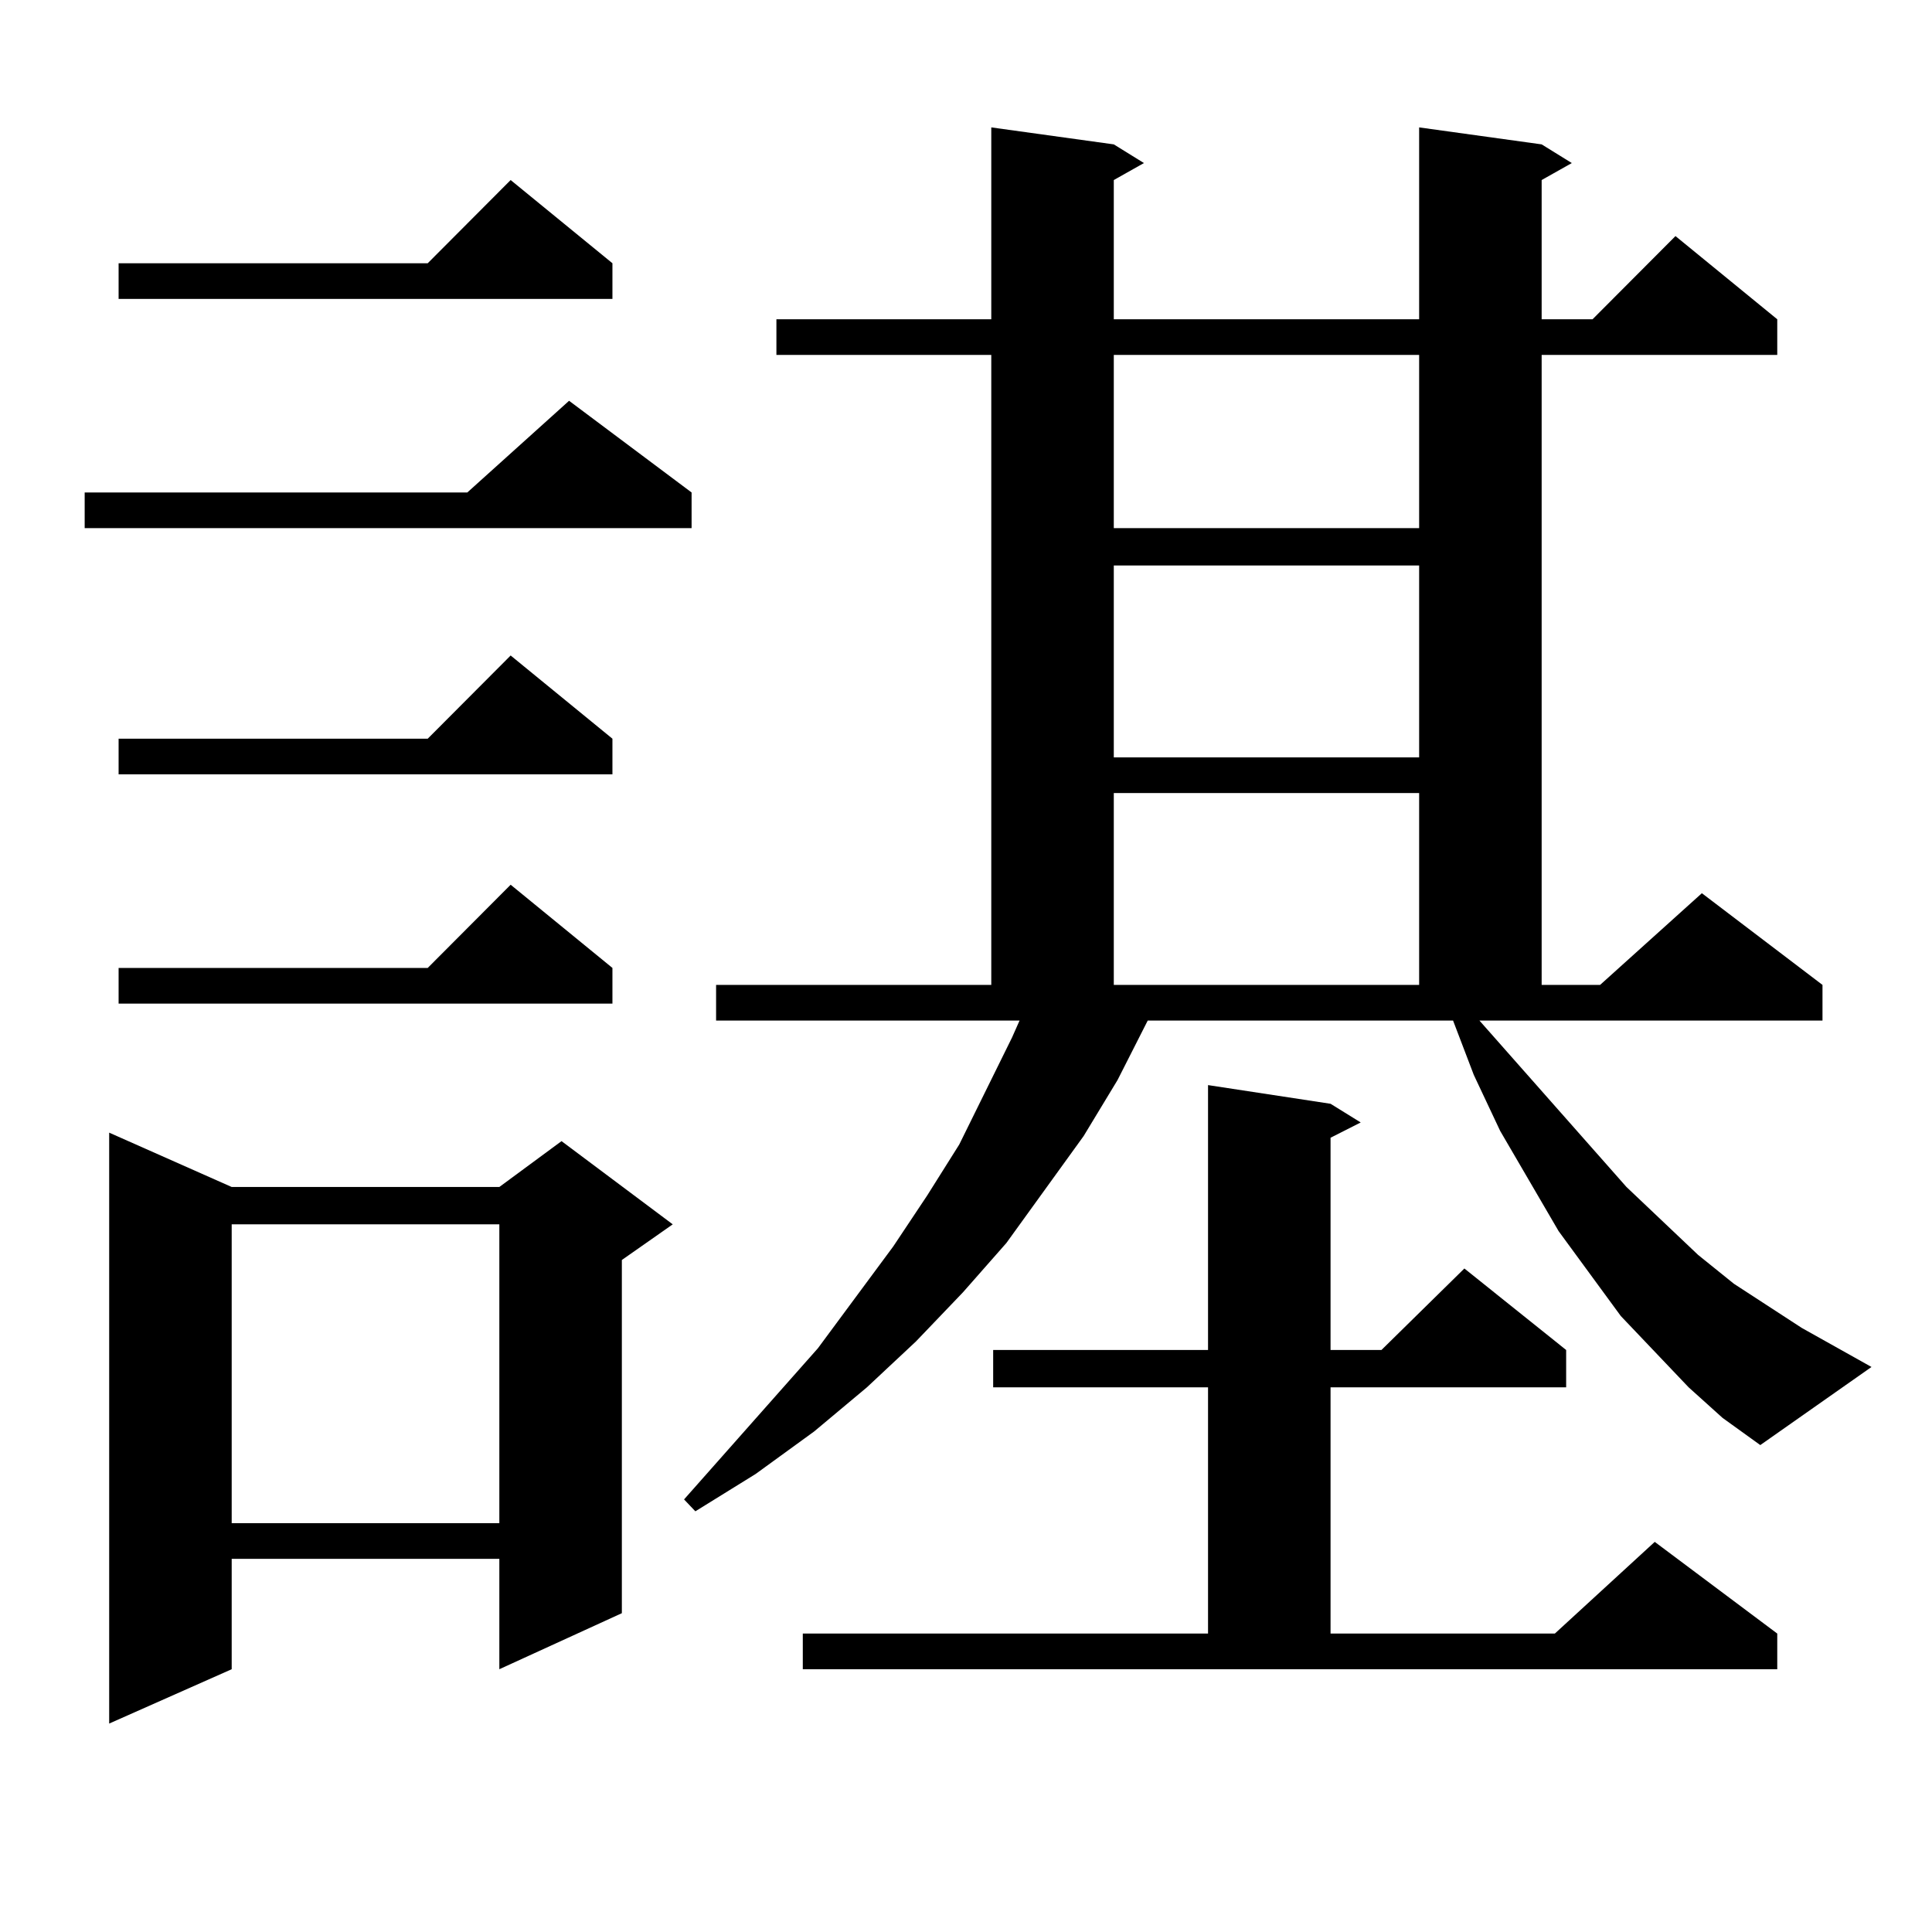
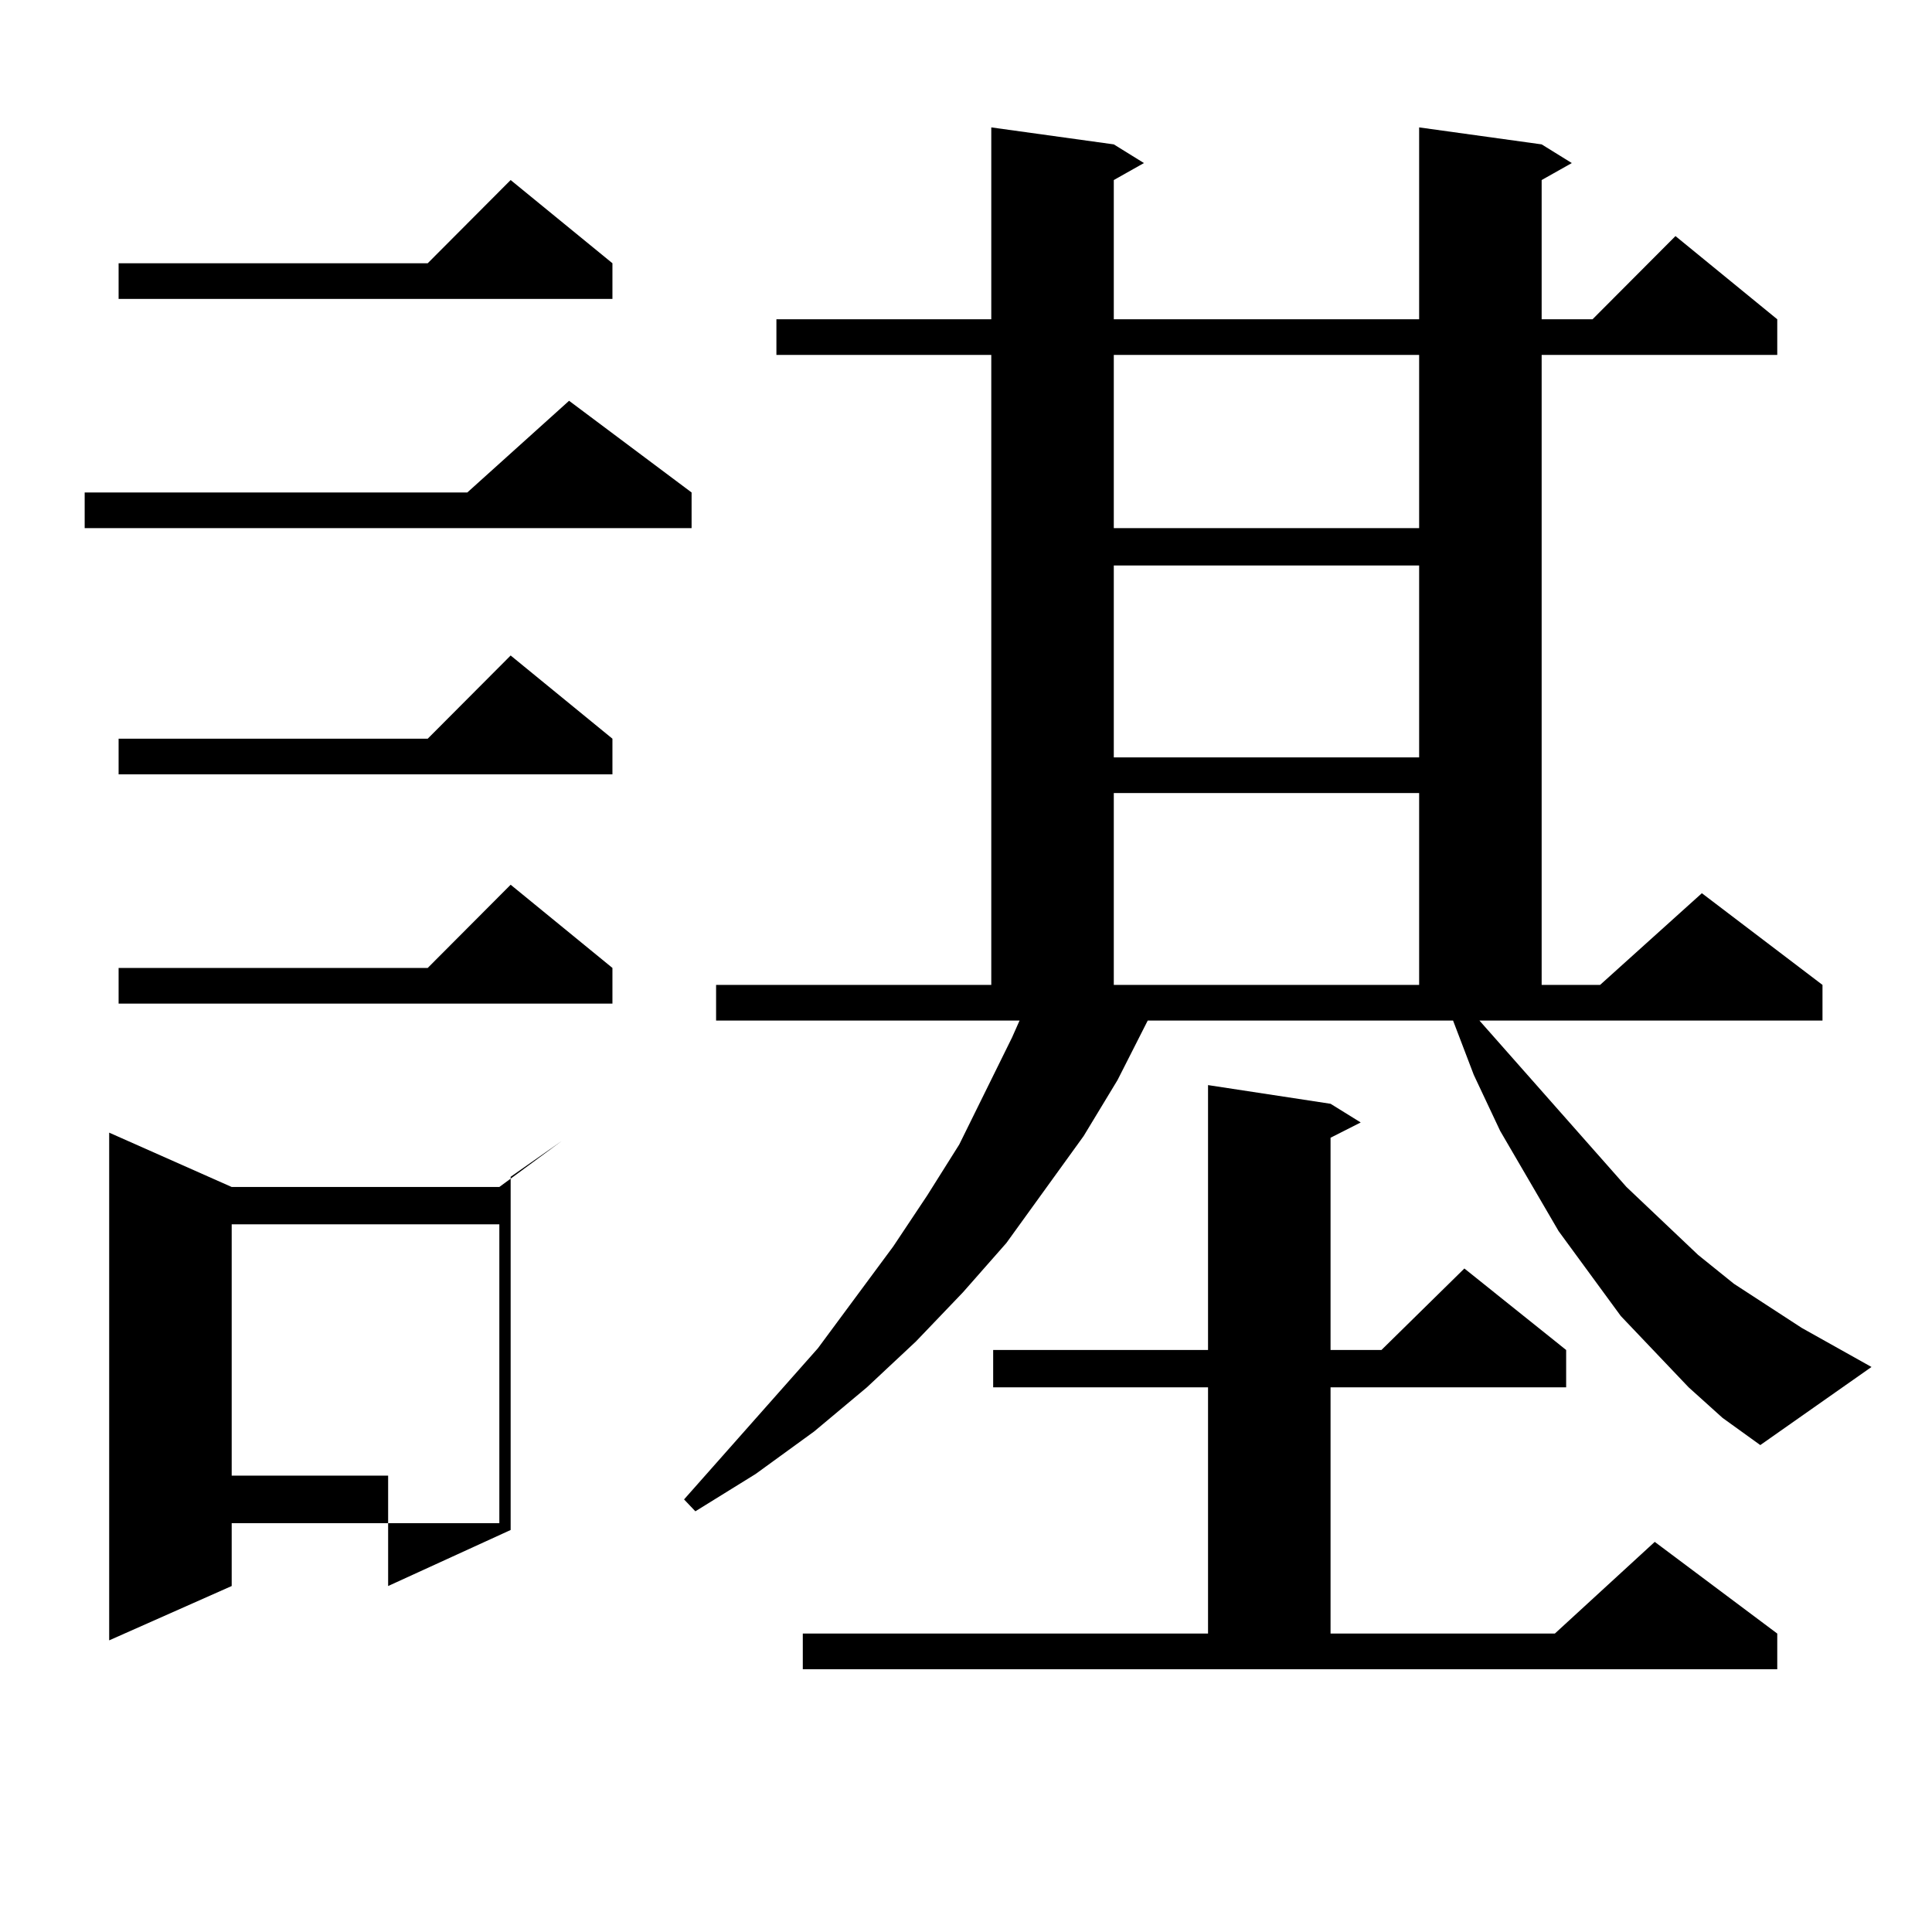
<svg xmlns="http://www.w3.org/2000/svg" version="1.1" id="图层_1" x="0px" y="0px" width="1000px" height="1000px" viewBox="0 0 1000 1000" enable-background="new 0 0 1000 1000" xml:space="preserve">
-   <path d="M357.967,254.906v18.457H43.828v-18.457h198.044l52.682-47.461L357.967,254.906z M119.924,614.379h138.533l32.194-23.73  l57.56,43.066l-26.341,18.457v182.813l-63.413,29.004v-57.129H119.924v57.129l-63.413,28.125V586.254L119.924,614.379z   M316.992,136.254v18.457H61.389v-18.457h159.996l42.926-43.066L316.992,136.254z M316.992,382.348v18.457H61.389v-18.457h159.996  l42.926-43.066L316.992,382.348z M316.992,501v18.457H61.389V501h159.996l42.926-43.066L316.992,501z M119.924,633.715v154.688  h138.533V633.715H119.924z M874.052,718.09l-35.121-36.914l-32.194-43.945l-30.243-51.855l-13.658-29.004l-10.731-28.125H594.059  l-15.609,30.762l-17.561,29.004l-39.999,55.371l-22.438,25.488l-24.39,25.488l-25.365,23.73l-27.316,22.852l-30.243,21.973  l-31.219,19.336l-5.854-6.152l69.267-78.223l39.023-52.734l17.561-26.367l16.585-26.367l27.316-55.371l3.902-8.789H370.649v-18.457  h142.436V183.715H401.868v-18.457h111.217V65.941l63.413,8.789l15.609,9.668l-15.609,8.789v72.07h158.045V65.941l63.413,8.789  l15.609,9.668l-15.609,8.789v72.07h26.341l42.926-43.066l52.682,43.066v18.457H797.956v326.074h30.243l52.682-47.461l62.438,47.461  v18.457H765.762l76.096,86.133l37.072,35.156l18.536,14.941l35.121,22.852l36.097,20.215l-57.56,40.43l-19.512-14.063  L874.052,718.09z M415.526,845.531h209.751V718.09H514.061v-19.336h111.217V561.645l63.413,9.668l15.609,9.668l-15.609,7.91v109.863  h26.341l42.926-42.188l52.682,42.188v19.336H688.69v127.441h116.095l51.706-47.461l63.413,47.461v18.457H415.526V845.531z   M576.498,183.715v89.648h158.045v-89.648H576.498z M576.498,292.699v99.316h158.045v-99.316H576.498z M576.498,410.473v99.316  h158.045v-99.316H576.498z" />
+   <path d="M357.967,254.906v18.457H43.828v-18.457h198.044l52.682-47.461L357.967,254.906z M119.924,614.379h138.533l32.194-23.73  l-26.341,18.457v182.813l-63.413,29.004v-57.129H119.924v57.129l-63.413,28.125V586.254L119.924,614.379z   M316.992,136.254v18.457H61.389v-18.457h159.996l42.926-43.066L316.992,136.254z M316.992,382.348v18.457H61.389v-18.457h159.996  l42.926-43.066L316.992,382.348z M316.992,501v18.457H61.389V501h159.996l42.926-43.066L316.992,501z M119.924,633.715v154.688  h138.533V633.715H119.924z M874.052,718.09l-35.121-36.914l-32.194-43.945l-30.243-51.855l-13.658-29.004l-10.731-28.125H594.059  l-15.609,30.762l-17.561,29.004l-39.999,55.371l-22.438,25.488l-24.39,25.488l-25.365,23.73l-27.316,22.852l-30.243,21.973  l-31.219,19.336l-5.854-6.152l69.267-78.223l39.023-52.734l17.561-26.367l16.585-26.367l27.316-55.371l3.902-8.789H370.649v-18.457  h142.436V183.715H401.868v-18.457h111.217V65.941l63.413,8.789l15.609,9.668l-15.609,8.789v72.07h158.045V65.941l63.413,8.789  l15.609,9.668l-15.609,8.789v72.07h26.341l42.926-43.066l52.682,43.066v18.457H797.956v326.074h30.243l52.682-47.461l62.438,47.461  v18.457H765.762l76.096,86.133l37.072,35.156l18.536,14.941l35.121,22.852l36.097,20.215l-57.56,40.43l-19.512-14.063  L874.052,718.09z M415.526,845.531h209.751V718.09H514.061v-19.336h111.217V561.645l63.413,9.668l15.609,9.668l-15.609,7.91v109.863  h26.341l42.926-42.188l52.682,42.188v19.336H688.69v127.441h116.095l51.706-47.461l63.413,47.461v18.457H415.526V845.531z   M576.498,183.715v89.648h158.045v-89.648H576.498z M576.498,292.699v99.316h158.045v-99.316H576.498z M576.498,410.473v99.316  h158.045v-99.316H576.498z" />
</svg>